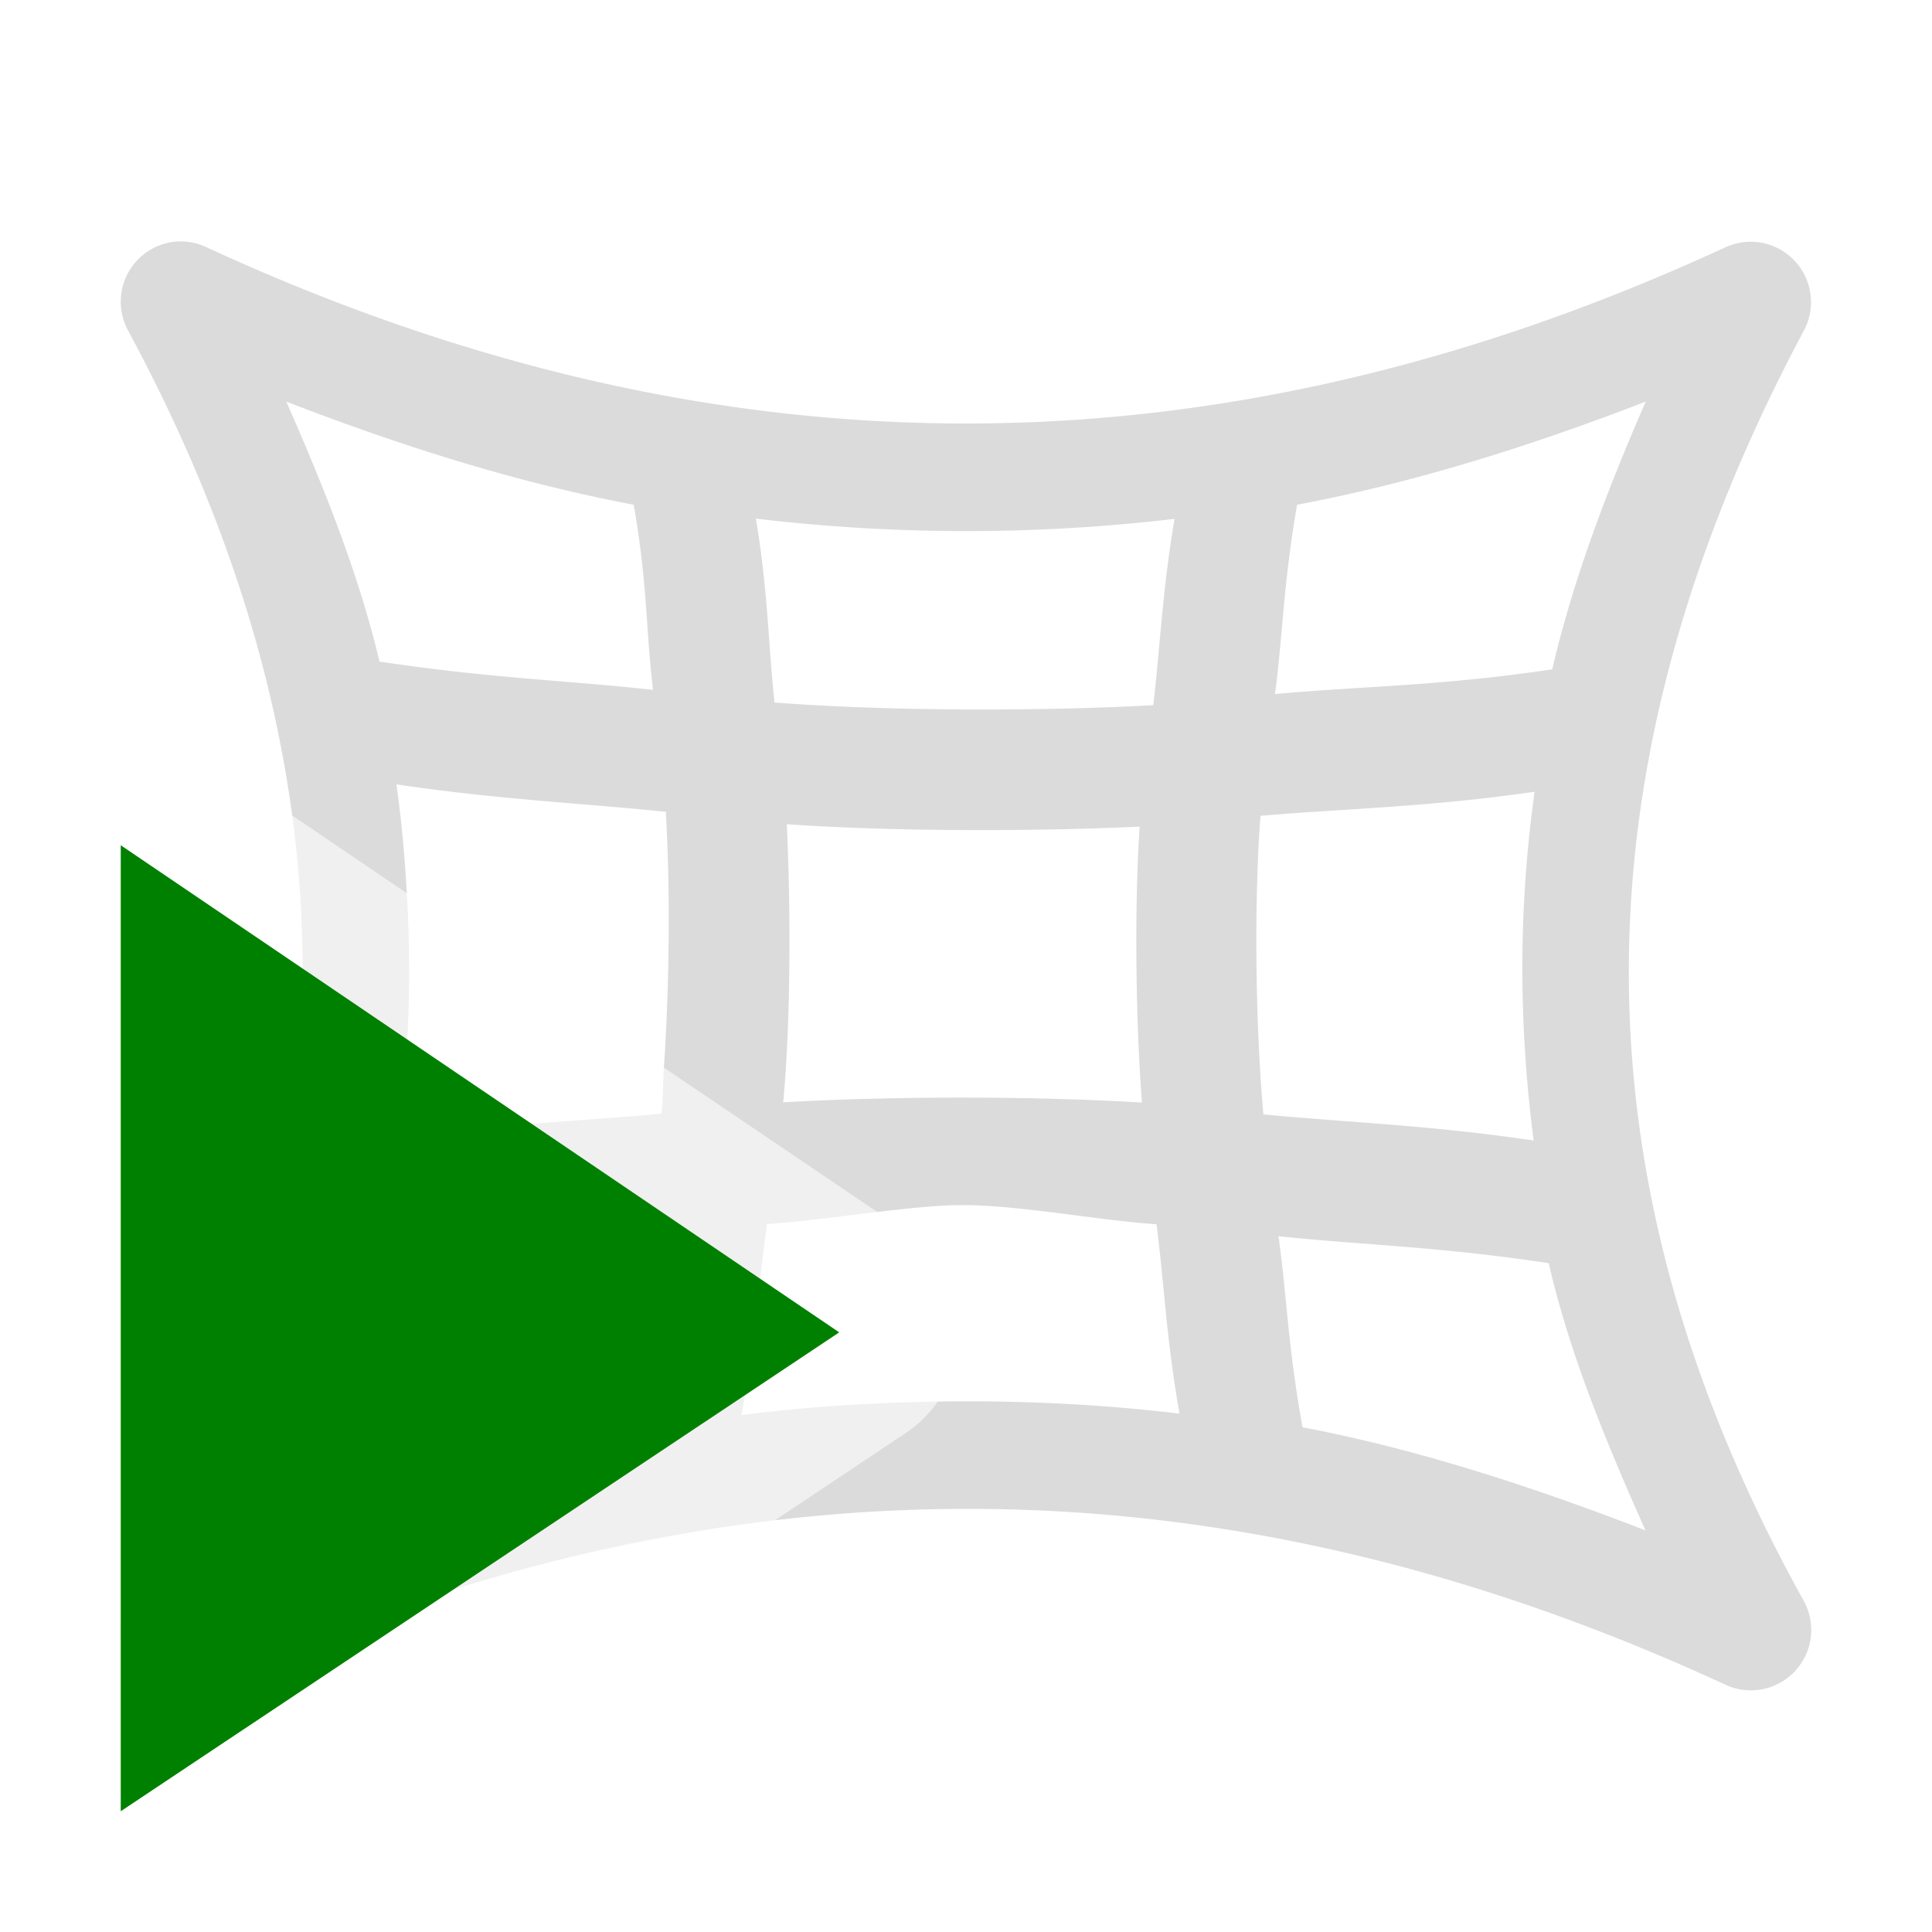
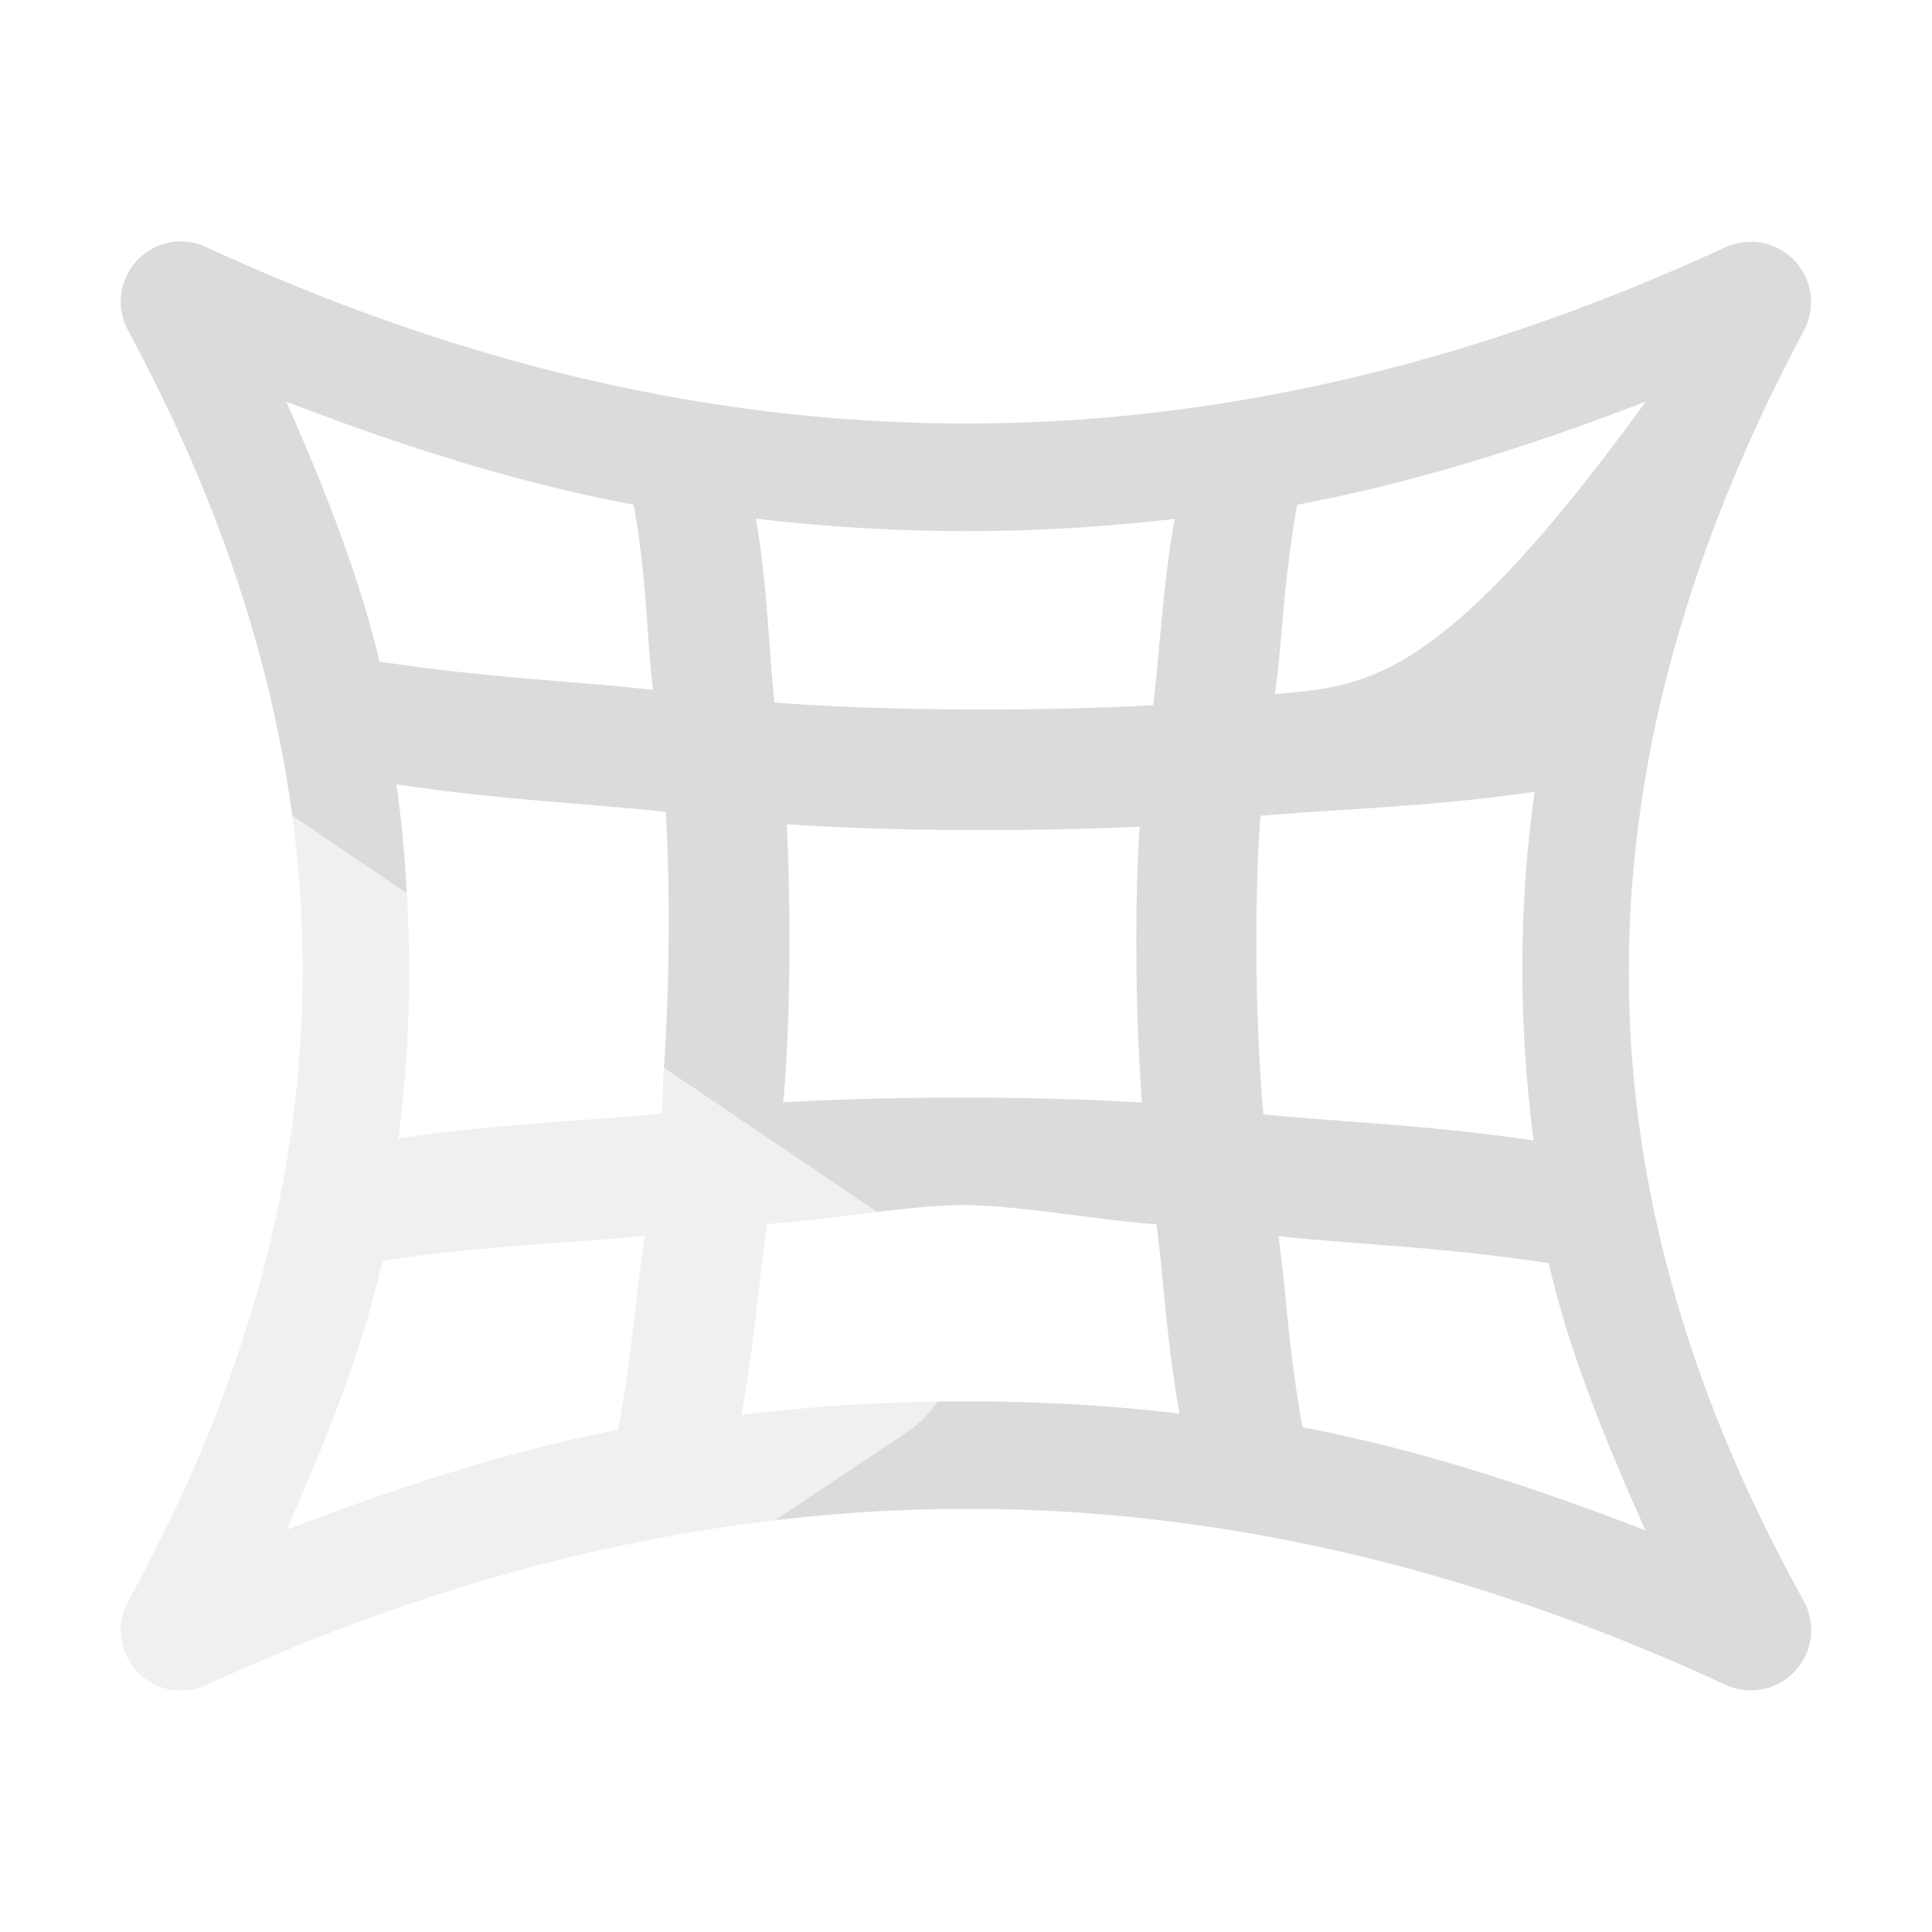
<svg xmlns="http://www.w3.org/2000/svg" width="16" height="16" viewBox="0 0 16 16" version="1.1" id="SVGRoot">
  <defs id="defs815" />
  <g id="layer1" transform="translate(0,-8)">
-     <path d="m 21.5,18.5 h 13 m -13,-5 h 13 m -4,-3 v 11 m -5,-11 v 11 m -4,-11 h 13 v 11 h -13 z" style="opacity:0.7;fill:none;fill-opacity:1;fill-rule:nonzero;stroke:#cccccc;stroke-width:1;stroke-linecap:butt;stroke-linejoin:miter;stroke-miterlimit:4;stroke-dasharray:none;stroke-dashoffset:2;stroke-opacity:1.0;paint-order:normal" id="path1207" />
-     <path style="color:#000000;font-style:normal;font-variant:normal;font-weight:normal;font-stretch:normal;font-size:medium;line-height:normal;font-family:sans-serif;font-variant-ligatures:normal;font-variant-position:normal;font-variant-caps:normal;font-variant-numeric:normal;font-variant-alternates:normal;font-feature-settings:normal;text-indent:0;text-align:start;text-decoration:none;text-decoration-line:none;text-decoration-style:solid;text-decoration-color:#000000;letter-spacing:normal;word-spacing:normal;text-transform:none;writing-mode:lr-tb;direction:ltr;text-orientation:mixed;dominant-baseline:auto;baseline-shift:baseline;text-anchor:start;white-space:normal;shape-padding:0;clip-rule:nonzero;display:inline;overflow:visible;visibility:visible;opacity:0.7;isolation:auto;mix-blend-mode:normal;color-interpolation:sRGB;color-interpolation-filters:linearRGB;solid-color:#000000;solid-opacity:1;vector-effect:none;fill:#cccccc;fill-opacity:1.0;fill-rule:nonzero;stroke:none;stroke-width:1;stroke-linecap:butt;stroke-linejoin:round;stroke-miterlimit:4;stroke-dasharray:none;stroke-dashoffset:2;stroke-opacity:1;paint-order:normal;color-rendering:auto;image-rendering:auto;shape-rendering:auto;text-rendering:auto;enable-background:accumulate" d="M 1.465 2 A 0.5 0.5 0 0 0 1.061 2.738 C 1.786 4.082 2.24 5.417 2.42 6.754 L 3.369 7.398 C 3.352 7.097 3.326 6.797 3.283 6.496 C 4.145 6.623 4.801 6.65 5.514 6.723 C 5.551 7.345 5.545 8.155 5.498 8.842 L 7.264 10.037 C 7.517 10.007 7.771 9.98 7.98 9.98 C 8.441 9.981 9.096 10.106 9.578 10.139 C 9.642 10.644 9.659 11.085 9.768 11.707 C 9.099 11.627 8.431 11.597 7.766 11.607 A 1 1 0 0 1 7.504 11.865 L 6.418 12.59 C 9.008 12.284 11.619 12.718 14.291 13.953 A 0.5 0.5 0 0 0 14.938 13.258 C 12.915 9.614 13.099 6.19 14.941 2.734 A 0.5 0.5 0 0 0 14.291 2.047 C 10.073 3.994 5.927 3.994 1.709 2.047 A 0.5 0.5 0 0 0 1.516 2 A 0.5 0.5 0 0 0 1.465 2 z M 3.369 7.398 C 3.383 7.646 3.381 7.894 3.379 8.143 C 3.382 7.894 3.383 7.646 3.369 7.398 z M 2.42 6.754 C 2.465 7.087 2.486 7.419 2.496 7.752 C 2.486 7.419 2.465 7.086 2.42 6.754 z M 2.371 3.326 C 3.328 3.696 4.287 3.999 5.248 4.18 C 5.362 4.826 5.348 5.208 5.408 5.713 C 4.677 5.633 4.061 5.617 3.143 5.479 C 2.971 4.755 2.685 4.04 2.371 3.326 z M 13.629 3.326 C 13.309 4.06 13.029 4.796 12.855 5.543 C 11.92 5.683 11.3 5.68 10.559 5.748 C 10.626 5.236 10.627 4.839 10.742 4.18 C 11.707 3.999 12.668 3.697 13.629 3.326 z M 6.26 4.295 C 7.416 4.432 8.571 4.433 9.727 4.297 C 9.625 4.901 9.609 5.345 9.551 5.84 C 8.601 5.892 7.36 5.89 6.414 5.818 C 6.362 5.326 6.36 4.895 6.26 4.295 z M 12.709 6.557 C 12.575 7.513 12.575 8.475 12.701 9.445 C 11.828 9.317 11.179 9.297 10.463 9.229 C 10.397 8.496 10.384 7.47 10.439 6.756 C 11.165 6.695 11.827 6.684 12.709 6.557 z M 6.516 6.826 C 7.399 6.887 8.55 6.887 9.438 6.846 C 9.394 7.513 9.405 8.45 9.457 9.131 C 8.556 9.076 7.385 9.077 6.486 9.129 C 6.55 8.451 6.548 7.51 6.516 6.826 z M 2.498 8.172 C 2.493 8.51 2.477 8.848 2.436 9.188 C 2.477 8.849 2.493 8.51 2.498 8.172 z M 2.387 9.482 C 2.338 9.795 2.277 10.108 2.197 10.422 C 2.277 10.108 2.339 9.795 2.387 9.482 z M 10.588 10.238 C 11.312 10.313 11.912 10.323 12.826 10.461 C 12.994 11.197 13.297 11.934 13.627 12.674 C 12.679 12.307 11.732 12 10.787 11.82 C 10.665 11.146 10.66 10.759 10.588 10.238 z M 2.133 10.678 C 2.025 11.06 1.893 11.443 1.738 11.828 C 1.893 11.443 2.026 11.06 2.133 10.678 z M 7.764 11.607 C 7.221 11.616 6.68 11.65 6.141 11.719 C 6.68 11.65 7.221 11.616 7.764 11.607 z M 1.646 12.047 C 1.475 12.45 1.286 12.853 1.062 13.26 C 1.286 12.853 1.476 12.45 1.646 12.047 z M 6.146 12.633 C 5.763 12.686 5.379 12.755 4.996 12.84 C 5.379 12.754 5.762 12.686 6.146 12.633 z M 4.541 12.953 C 4.206 13.039 3.87 13.136 3.535 13.246 C 3.87 13.136 4.206 13.039 4.541 12.953 z M 3.113 13.387 C 2.645 13.555 2.177 13.74 1.709 13.955 C 2.177 13.74 2.645 13.555 3.113 13.387 z " transform="translate(0,8)" id="path108" />
+     <path style="color:#000000;font-style:normal;font-variant:normal;font-weight:normal;font-stretch:normal;font-size:medium;line-height:normal;font-family:sans-serif;font-variant-ligatures:normal;font-variant-position:normal;font-variant-caps:normal;font-variant-numeric:normal;font-variant-alternates:normal;font-feature-settings:normal;text-indent:0;text-align:start;text-decoration:none;text-decoration-line:none;text-decoration-style:solid;text-decoration-color:#000000;letter-spacing:normal;word-spacing:normal;text-transform:none;writing-mode:lr-tb;direction:ltr;text-orientation:mixed;dominant-baseline:auto;baseline-shift:baseline;text-anchor:start;white-space:normal;shape-padding:0;clip-rule:nonzero;display:inline;overflow:visible;visibility:visible;opacity:0.7;isolation:auto;mix-blend-mode:normal;color-interpolation:sRGB;color-interpolation-filters:linearRGB;solid-color:#000000;solid-opacity:1;vector-effect:none;fill:#cccccc;fill-opacity:1.0;fill-rule:nonzero;stroke:none;stroke-width:1;stroke-linecap:butt;stroke-linejoin:round;stroke-miterlimit:4;stroke-dasharray:none;stroke-dashoffset:2;stroke-opacity:1;paint-order:normal;color-rendering:auto;image-rendering:auto;shape-rendering:auto;text-rendering:auto;enable-background:accumulate" d="M 1.465 2 A 0.5 0.5 0 0 0 1.061 2.738 C 1.786 4.082 2.24 5.417 2.42 6.754 L 3.369 7.398 C 3.352 7.097 3.326 6.797 3.283 6.496 C 4.145 6.623 4.801 6.65 5.514 6.723 C 5.551 7.345 5.545 8.155 5.498 8.842 L 7.264 10.037 C 7.517 10.007 7.771 9.98 7.98 9.98 C 8.441 9.981 9.096 10.106 9.578 10.139 C 9.642 10.644 9.659 11.085 9.768 11.707 C 9.099 11.627 8.431 11.597 7.766 11.607 A 1 1 0 0 1 7.504 11.865 L 6.418 12.59 C 9.008 12.284 11.619 12.718 14.291 13.953 A 0.5 0.5 0 0 0 14.938 13.258 C 12.915 9.614 13.099 6.19 14.941 2.734 A 0.5 0.5 0 0 0 14.291 2.047 C 10.073 3.994 5.927 3.994 1.709 2.047 A 0.5 0.5 0 0 0 1.516 2 A 0.5 0.5 0 0 0 1.465 2 z M 3.369 7.398 C 3.383 7.646 3.381 7.894 3.379 8.143 C 3.382 7.894 3.383 7.646 3.369 7.398 z M 2.42 6.754 C 2.465 7.087 2.486 7.419 2.496 7.752 C 2.486 7.419 2.465 7.086 2.42 6.754 z M 2.371 3.326 C 3.328 3.696 4.287 3.999 5.248 4.18 C 5.362 4.826 5.348 5.208 5.408 5.713 C 4.677 5.633 4.061 5.617 3.143 5.479 C 2.971 4.755 2.685 4.04 2.371 3.326 z M 13.629 3.326 C 11.92 5.683 11.3 5.68 10.559 5.748 C 10.626 5.236 10.627 4.839 10.742 4.18 C 11.707 3.999 12.668 3.697 13.629 3.326 z M 6.26 4.295 C 7.416 4.432 8.571 4.433 9.727 4.297 C 9.625 4.901 9.609 5.345 9.551 5.84 C 8.601 5.892 7.36 5.89 6.414 5.818 C 6.362 5.326 6.36 4.895 6.26 4.295 z M 12.709 6.557 C 12.575 7.513 12.575 8.475 12.701 9.445 C 11.828 9.317 11.179 9.297 10.463 9.229 C 10.397 8.496 10.384 7.47 10.439 6.756 C 11.165 6.695 11.827 6.684 12.709 6.557 z M 6.516 6.826 C 7.399 6.887 8.55 6.887 9.438 6.846 C 9.394 7.513 9.405 8.45 9.457 9.131 C 8.556 9.076 7.385 9.077 6.486 9.129 C 6.55 8.451 6.548 7.51 6.516 6.826 z M 2.498 8.172 C 2.493 8.51 2.477 8.848 2.436 9.188 C 2.477 8.849 2.493 8.51 2.498 8.172 z M 2.387 9.482 C 2.338 9.795 2.277 10.108 2.197 10.422 C 2.277 10.108 2.339 9.795 2.387 9.482 z M 10.588 10.238 C 11.312 10.313 11.912 10.323 12.826 10.461 C 12.994 11.197 13.297 11.934 13.627 12.674 C 12.679 12.307 11.732 12 10.787 11.82 C 10.665 11.146 10.66 10.759 10.588 10.238 z M 2.133 10.678 C 2.025 11.06 1.893 11.443 1.738 11.828 C 1.893 11.443 2.026 11.06 2.133 10.678 z M 7.764 11.607 C 7.221 11.616 6.68 11.65 6.141 11.719 C 6.68 11.65 7.221 11.616 7.764 11.607 z M 1.646 12.047 C 1.475 12.45 1.286 12.853 1.062 13.26 C 1.286 12.853 1.476 12.45 1.646 12.047 z M 6.146 12.633 C 5.763 12.686 5.379 12.755 4.996 12.84 C 5.379 12.754 5.762 12.686 6.146 12.633 z M 4.541 12.953 C 4.206 13.039 3.87 13.136 3.535 13.246 C 3.87 13.136 4.206 13.039 4.541 12.953 z M 3.113 13.387 C 2.645 13.555 2.177 13.74 1.709 13.955 C 2.177 13.74 2.645 13.555 3.113 13.387 z " transform="translate(0,8)" id="path108" />
    <path d="m -17.189,17.975 c 4.308,-0.66 6.017,-0.654 10.377,0.019 m -10.403,-4.051 c 4.308,0.66 6.061,0.741 10.421,0.068 m -2.923,-2.197 c -0.642,3.592 -0.644,4.629 0.047,8.377 m -4.62,-8.378 c 0.667,3.667 0.528,4.73 -0.139,8.397 M -18.5,10.5 c 4.333,2 8.667,2 13,0 -1.903,3.568 -2.095,7.225 0,11 -4.414,-2.041 -8.742,-1.959 -13,0 2.049,-3.72 1.951,-7.384 0,-11 z" style="opacity:0.7;fill:none;fill-opacity:1;fill-rule:nonzero;stroke:#cccccc;stroke-width:1;stroke-linecap:butt;stroke-linejoin:round;stroke-miterlimit:4;stroke-dasharray:none;stroke-dashoffset:2;stroke-opacity:1.0;paint-order:normal" id="path838" />
    <path style="color:#000000;font-style:normal;font-variant:normal;font-weight:normal;font-stretch:normal;font-size:medium;line-height:normal;font-family:sans-serif;font-variant-ligatures:normal;font-variant-position:normal;font-variant-caps:normal;font-variant-numeric:normal;font-variant-alternates:normal;font-feature-settings:normal;text-indent:0;text-align:start;text-decoration:none;text-decoration-line:none;text-decoration-style:solid;text-decoration-color:#000000;letter-spacing:normal;word-spacing:normal;text-transform:none;writing-mode:lr-tb;direction:ltr;text-orientation:mixed;dominant-baseline:auto;baseline-shift:baseline;text-anchor:start;white-space:normal;shape-padding:0;clip-rule:nonzero;display:inline;overflow:visible;visibility:visible;opacity:0.3;isolation:auto;mix-blend-mode:normal;color-interpolation:sRGB;color-interpolation-filters:linearRGB;solid-color:#000000;solid-opacity:1;vector-effect:none;fill:#cccccc;fill-opacity:1.0;fill-rule:nonzero;stroke:none;stroke-width:1;stroke-linecap:butt;stroke-linejoin:round;stroke-miterlimit:4;stroke-dasharray:none;stroke-dashoffset:2;stroke-opacity:1;paint-order:normal;color-rendering:auto;image-rendering:auto;shape-rendering:auto;text-rendering:auto;enable-background:accumulate" d="M 2.42 6.754 C 2.708 8.897 2.281 11.047 1.062 13.26 A 0.5 0.5 0 0 0 1.709 13.955 C 3.277 13.234 4.843 12.776 6.418 12.59 L 7.504 11.865 A 1 1 0 0 0 7.766 11.607 C 7.223 11.616 6.681 11.65 6.141 11.719 C 6.251 11.098 6.281 10.644 6.352 10.137 C 6.626 10.118 6.947 10.075 7.264 10.037 L 5.498 8.842 C 5.49 8.965 5.491 9.111 5.479 9.223 C 4.779 9.288 4.145 9.305 3.299 9.428 C 3.388 8.749 3.408 8.073 3.369 7.398 L 2.42 6.754 z M 5.34 10.234 C 5.26 10.759 5.242 11.161 5.119 11.84 C 4.198 12.021 3.284 12.319 2.373 12.67 C 2.703 11.927 2.999 11.185 3.168 10.441 C 4.051 10.309 4.635 10.306 5.34 10.234 z " transform="translate(0,8)" id="path844" />
-     <path id="Symbol-4-6-8" d="M 1,17.239 V 15 L 6.95,19.034 1,23 v -2.199 z" style="display:inline;opacity:1;fill:#008000;fill-opacity:1.0;stroke:none;stroke-width:0.05" />
  </g>
</svg>